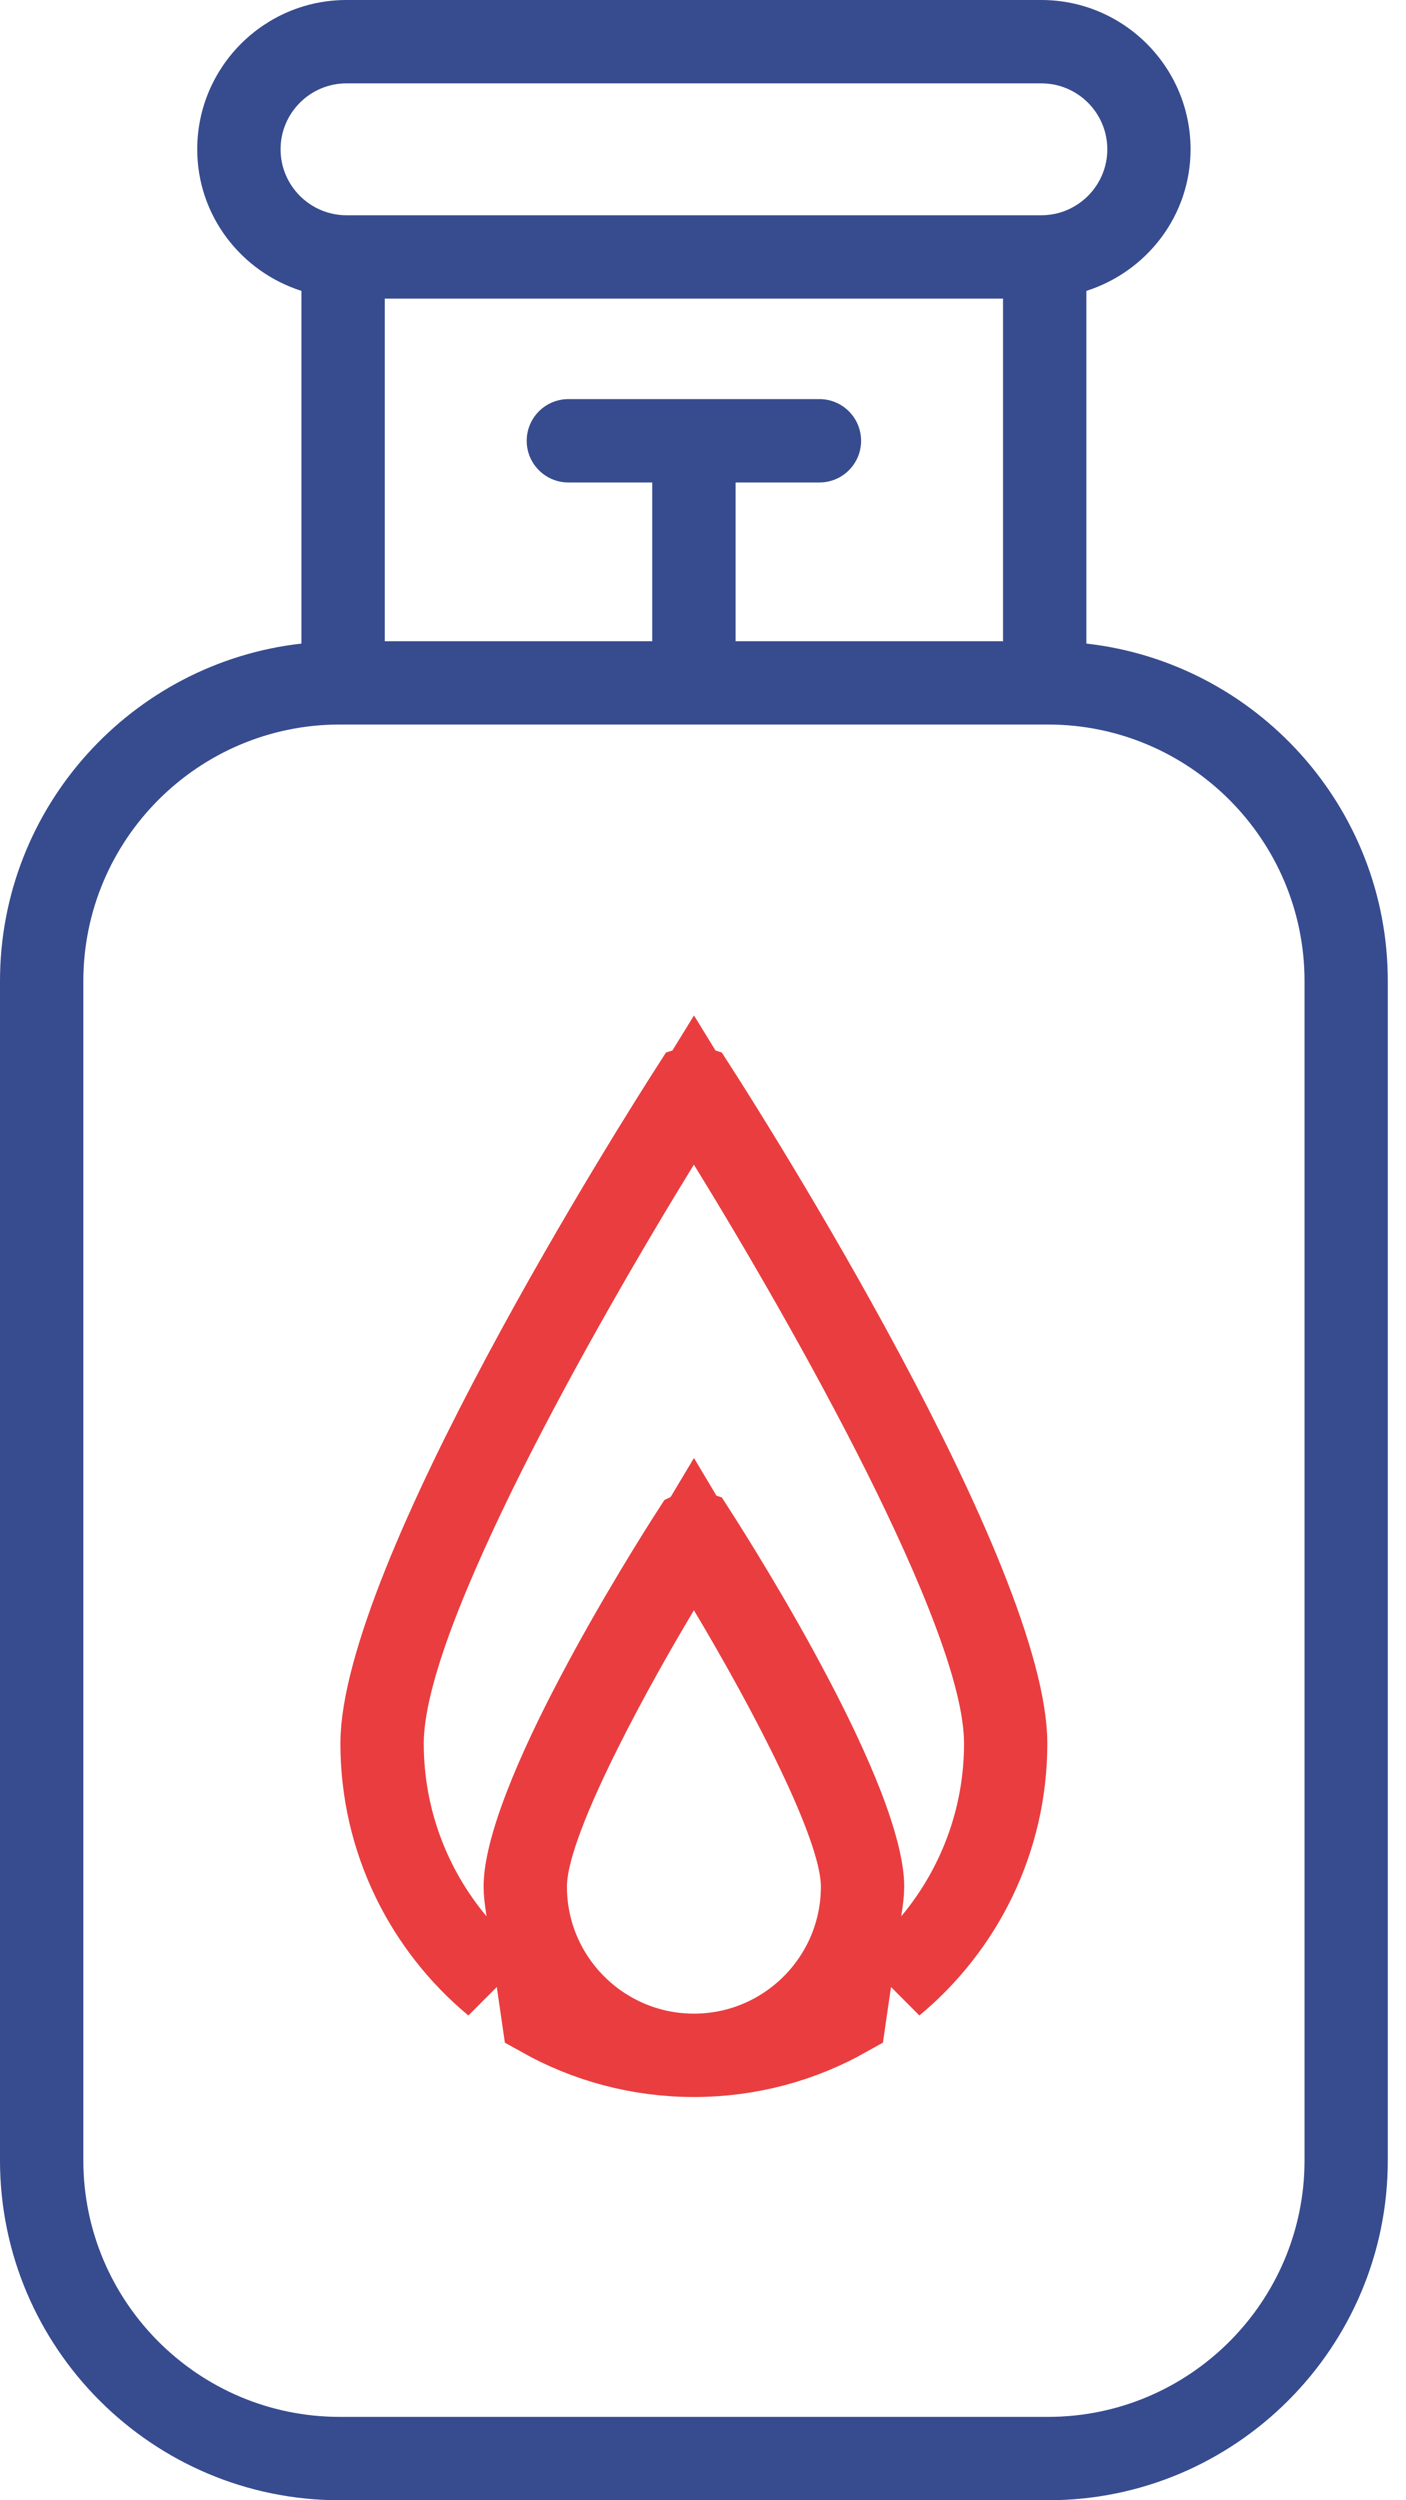
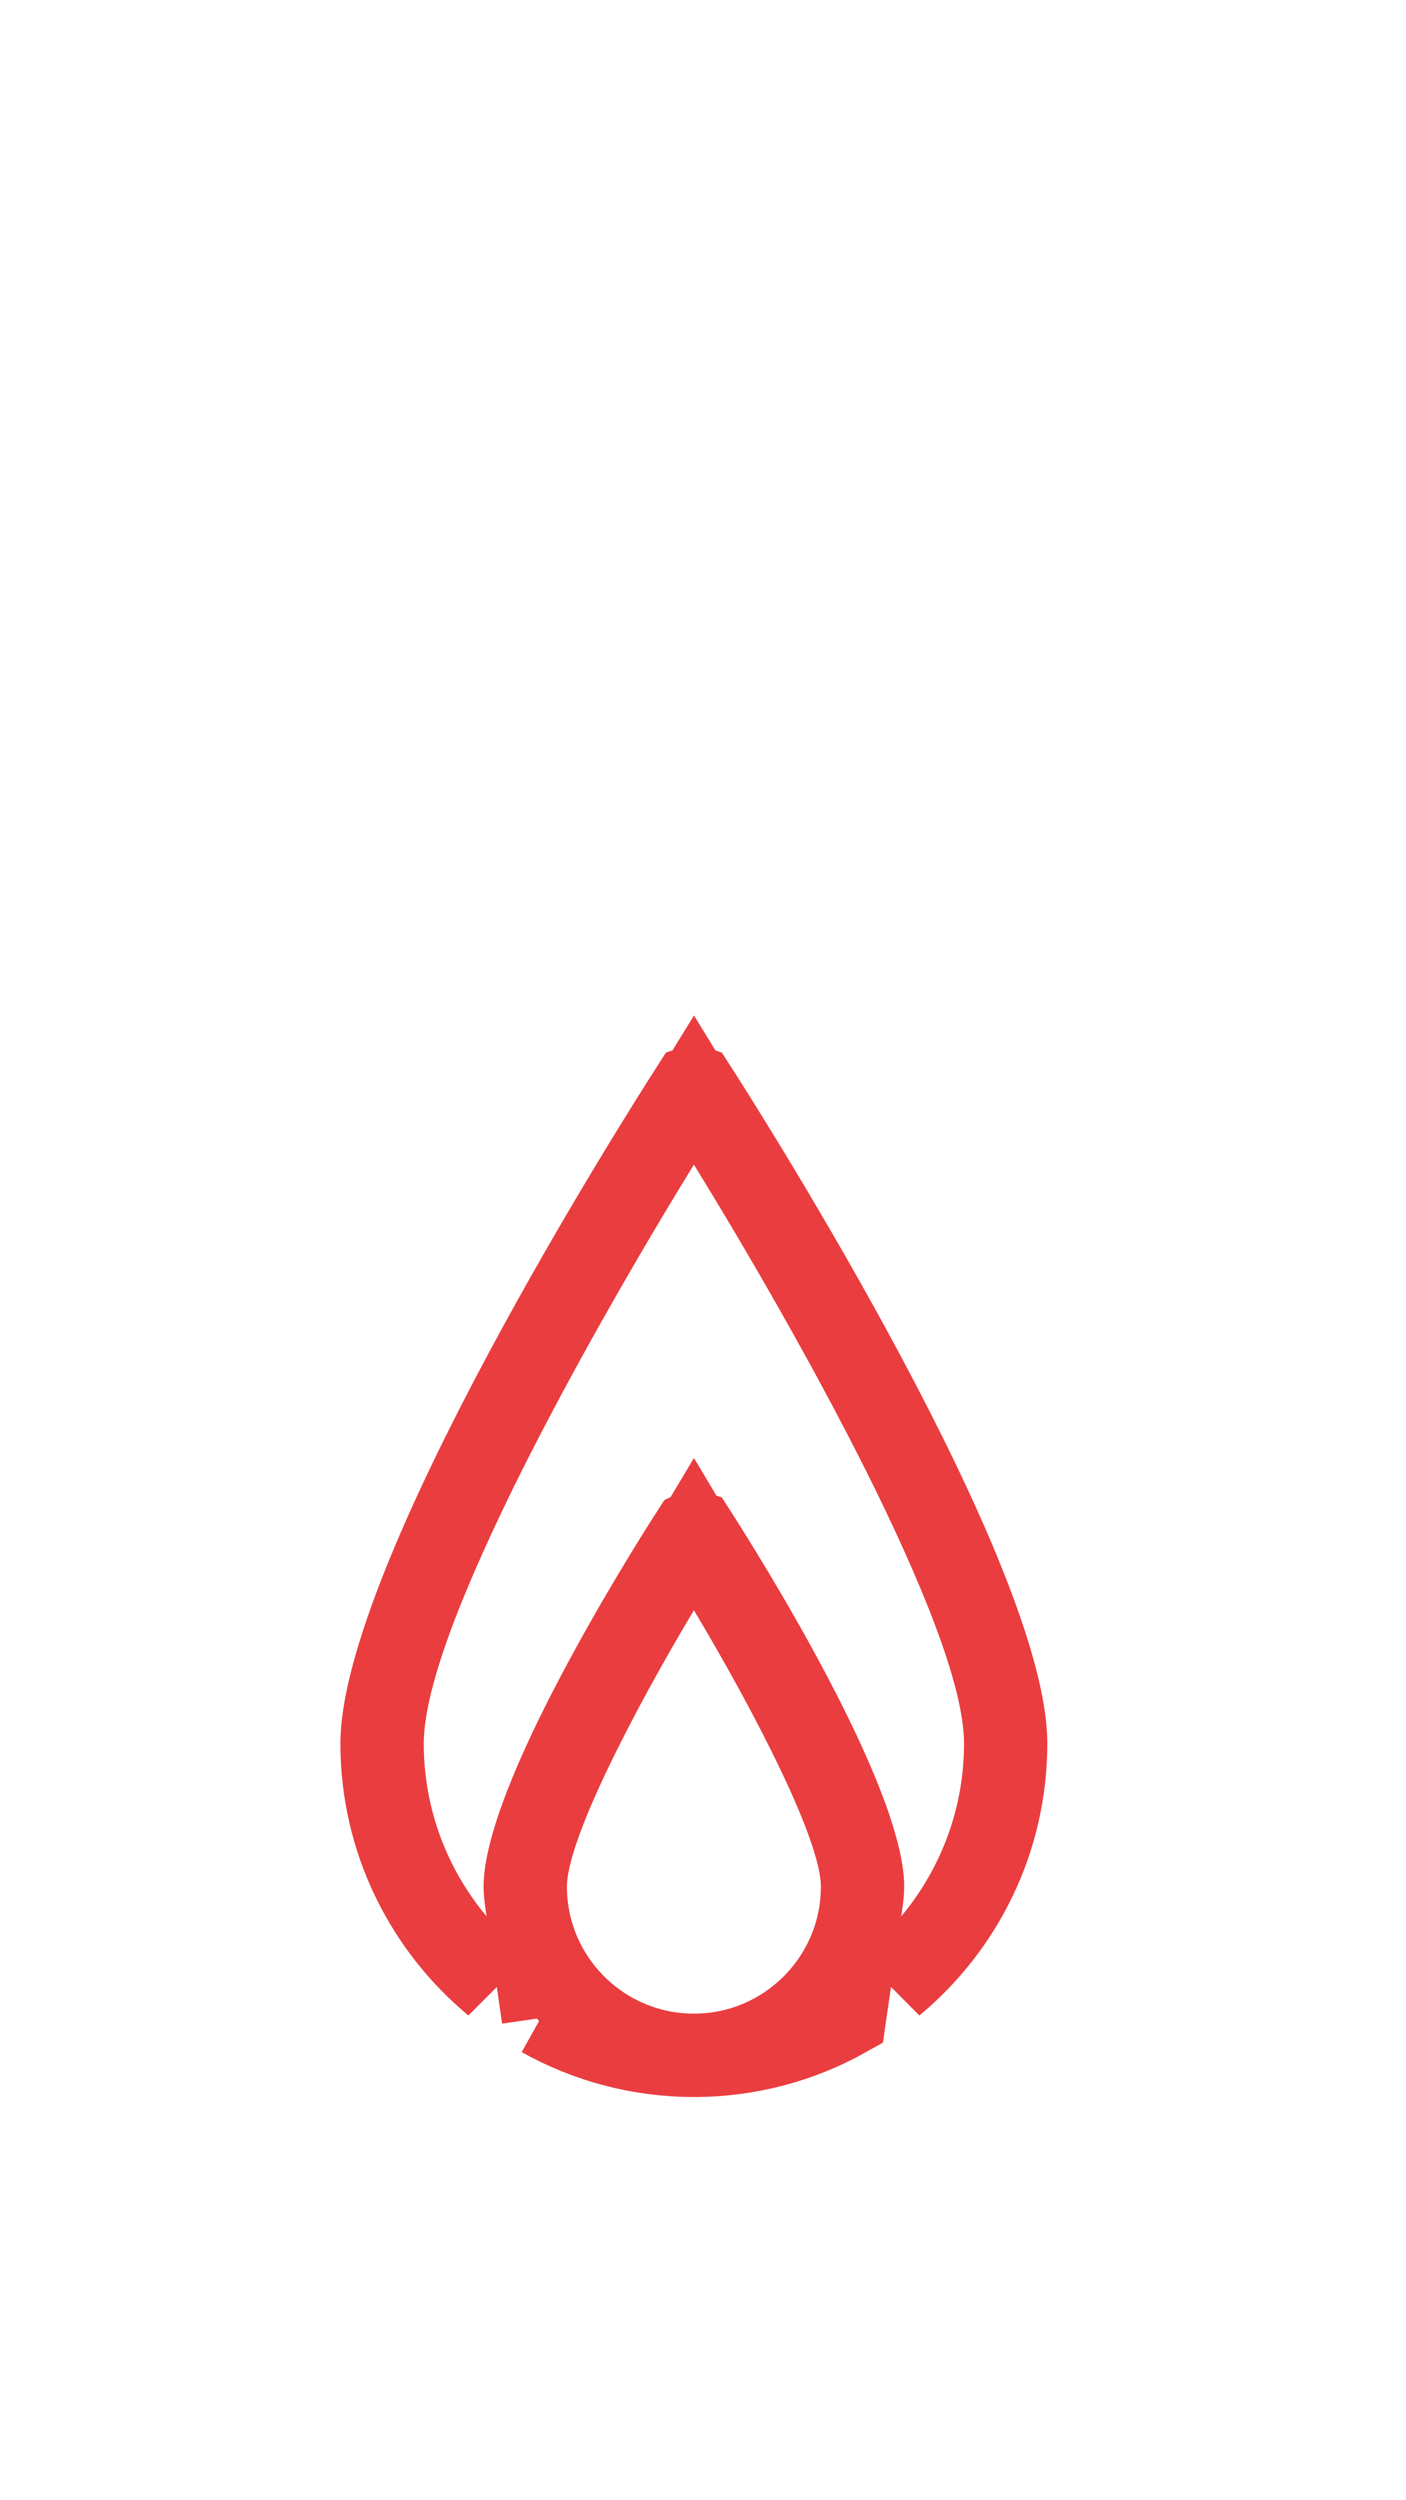
<svg xmlns="http://www.w3.org/2000/svg" width="18" height="32" viewBox="0 0 18 32" fill="none">
-   <path d="M4.35 32H13.417C15.816 32 17.767 30.049 17.767 27.65V12.557C17.767 10.324 16.076 8.481 13.908 8.237V3.723C14.679 3.477 15.242 2.763 15.242 1.911C15.242 0.857 14.385 0 13.331 0H4.436C3.382 0 2.525 0.857 2.525 1.911C2.525 2.762 3.088 3.477 3.859 3.723V8.237C1.691 8.481 0 10.324 0 12.557V27.65C0 30.049 1.951 32 4.35 32ZM10.491 6.175C10.785 6.175 11.024 5.936 11.024 5.642C11.024 5.347 10.785 5.108 10.491 5.108H7.277C6.982 5.108 6.743 5.347 6.743 5.642C6.743 5.936 6.982 6.175 7.277 6.175H8.35V8.207H4.926V3.822H12.841V8.207H9.417V6.175H10.491ZM3.592 1.911C3.592 1.445 3.971 1.067 4.436 1.067H13.332C13.797 1.067 14.176 1.445 14.176 1.911C14.176 2.376 13.797 2.755 13.332 2.755H4.436C3.971 2.755 3.592 2.376 3.592 1.911ZM1.067 12.557C1.067 10.746 2.539 9.273 4.35 9.273H13.417C15.228 9.273 16.701 10.746 16.701 12.557V27.65C16.701 29.461 15.228 30.933 13.417 30.933H4.35C2.539 30.933 1.067 29.461 1.067 27.65V12.557Z" fill="#374B8F" />
-   <path d="M9.313 20.353L8.884 19.635L8.455 20.352C8.059 21.013 7.645 21.763 7.327 22.428C7.168 22.76 7.03 23.079 6.931 23.359C6.837 23.624 6.758 23.907 6.758 24.147C6.758 25.32 7.712 26.272 8.884 26.272C10.056 26.272 11.009 25.32 11.009 24.147C11.009 23.907 10.93 23.624 10.836 23.359C10.737 23.079 10.599 22.76 10.44 22.428C10.123 21.763 9.708 21.014 9.313 20.353ZM9.309 14.643L8.884 13.951L8.458 14.643C7.822 15.677 6.949 17.172 6.233 18.6C5.876 19.314 5.554 20.019 5.319 20.645C5.091 21.257 4.925 21.848 4.925 22.314C4.925 23.278 5.272 24.162 5.846 24.848L6.316 25.411C5.426 24.672 4.858 23.558 4.858 22.314C4.858 21.843 5.054 21.13 5.401 20.264C5.741 19.415 6.202 18.478 6.681 17.583C7.632 15.805 8.635 14.226 8.851 13.89C8.857 13.888 8.868 13.884 8.884 13.884C8.899 13.884 8.91 13.888 8.916 13.89C9.131 14.224 10.135 15.804 11.086 17.583C11.565 18.478 12.026 19.415 12.366 20.264C12.713 21.13 12.908 21.843 12.908 22.314C12.908 23.558 12.341 24.672 11.451 25.411L11.921 24.848C12.494 24.162 12.842 23.278 12.842 22.314C12.842 21.848 12.676 21.257 12.447 20.645C12.213 20.019 11.891 19.314 11.534 18.6C10.818 17.172 9.946 15.677 9.309 14.643ZM6.923 25.828L6.724 24.456C6.723 24.447 6.721 24.438 6.72 24.429C6.702 24.305 6.691 24.227 6.691 24.147C6.691 23.923 6.778 23.568 6.955 23.111C7.126 22.668 7.362 22.176 7.615 21.697C8.115 20.747 8.662 19.878 8.851 19.585C8.857 19.582 8.868 19.579 8.884 19.579C8.899 19.579 8.91 19.582 8.916 19.584C9.104 19.877 9.652 20.746 10.152 21.697C10.405 22.176 10.64 22.668 10.812 23.111C10.988 23.568 11.076 23.923 11.076 24.147C11.076 24.227 11.065 24.305 11.047 24.427C11.045 24.436 11.044 24.446 11.043 24.456L10.844 25.828C10.264 26.154 9.595 26.339 8.884 26.339C8.172 26.339 7.503 26.153 6.923 25.828ZM8.912 13.884L8.912 13.884L8.912 13.884Z" fill="#FBD2C0" stroke="#EA3D3F" />
+   <path d="M9.313 20.353L8.884 19.635L8.455 20.352C8.059 21.013 7.645 21.763 7.327 22.428C7.168 22.76 7.03 23.079 6.931 23.359C6.837 23.624 6.758 23.907 6.758 24.147C6.758 25.32 7.712 26.272 8.884 26.272C10.056 26.272 11.009 25.32 11.009 24.147C11.009 23.907 10.93 23.624 10.836 23.359C10.737 23.079 10.599 22.76 10.44 22.428C10.123 21.763 9.708 21.014 9.313 20.353ZM9.309 14.643L8.884 13.951L8.458 14.643C7.822 15.677 6.949 17.172 6.233 18.6C5.876 19.314 5.554 20.019 5.319 20.645C5.091 21.257 4.925 21.848 4.925 22.314C4.925 23.278 5.272 24.162 5.846 24.848L6.316 25.411C5.426 24.672 4.858 23.558 4.858 22.314C4.858 21.843 5.054 21.13 5.401 20.264C5.741 19.415 6.202 18.478 6.681 17.583C7.632 15.805 8.635 14.226 8.851 13.89C8.857 13.888 8.868 13.884 8.884 13.884C8.899 13.884 8.91 13.888 8.916 13.89C9.131 14.224 10.135 15.804 11.086 17.583C11.565 18.478 12.026 19.415 12.366 20.264C12.713 21.13 12.908 21.843 12.908 22.314C12.908 23.558 12.341 24.672 11.451 25.411L11.921 24.848C12.494 24.162 12.842 23.278 12.842 22.314C12.842 21.848 12.676 21.257 12.447 20.645C12.213 20.019 11.891 19.314 11.534 18.6C10.818 17.172 9.946 15.677 9.309 14.643ZM6.923 25.828L6.724 24.456C6.723 24.447 6.721 24.438 6.72 24.429C6.702 24.305 6.691 24.227 6.691 24.147C6.691 23.923 6.778 23.568 6.955 23.111C7.126 22.668 7.362 22.176 7.615 21.697C8.115 20.747 8.662 19.878 8.851 19.585C8.857 19.582 8.868 19.579 8.884 19.579C8.899 19.579 8.91 19.582 8.916 19.584C9.104 19.877 9.652 20.746 10.152 21.697C10.405 22.176 10.64 22.668 10.812 23.111C10.988 23.568 11.076 23.923 11.076 24.147C11.076 24.227 11.065 24.305 11.047 24.427C11.045 24.436 11.044 24.446 11.043 24.456L10.844 25.828C10.264 26.154 9.595 26.339 8.884 26.339C8.172 26.339 7.503 26.153 6.923 25.828M8.912 13.884L8.912 13.884L8.912 13.884Z" fill="#FBD2C0" stroke="#EA3D3F" />
</svg>